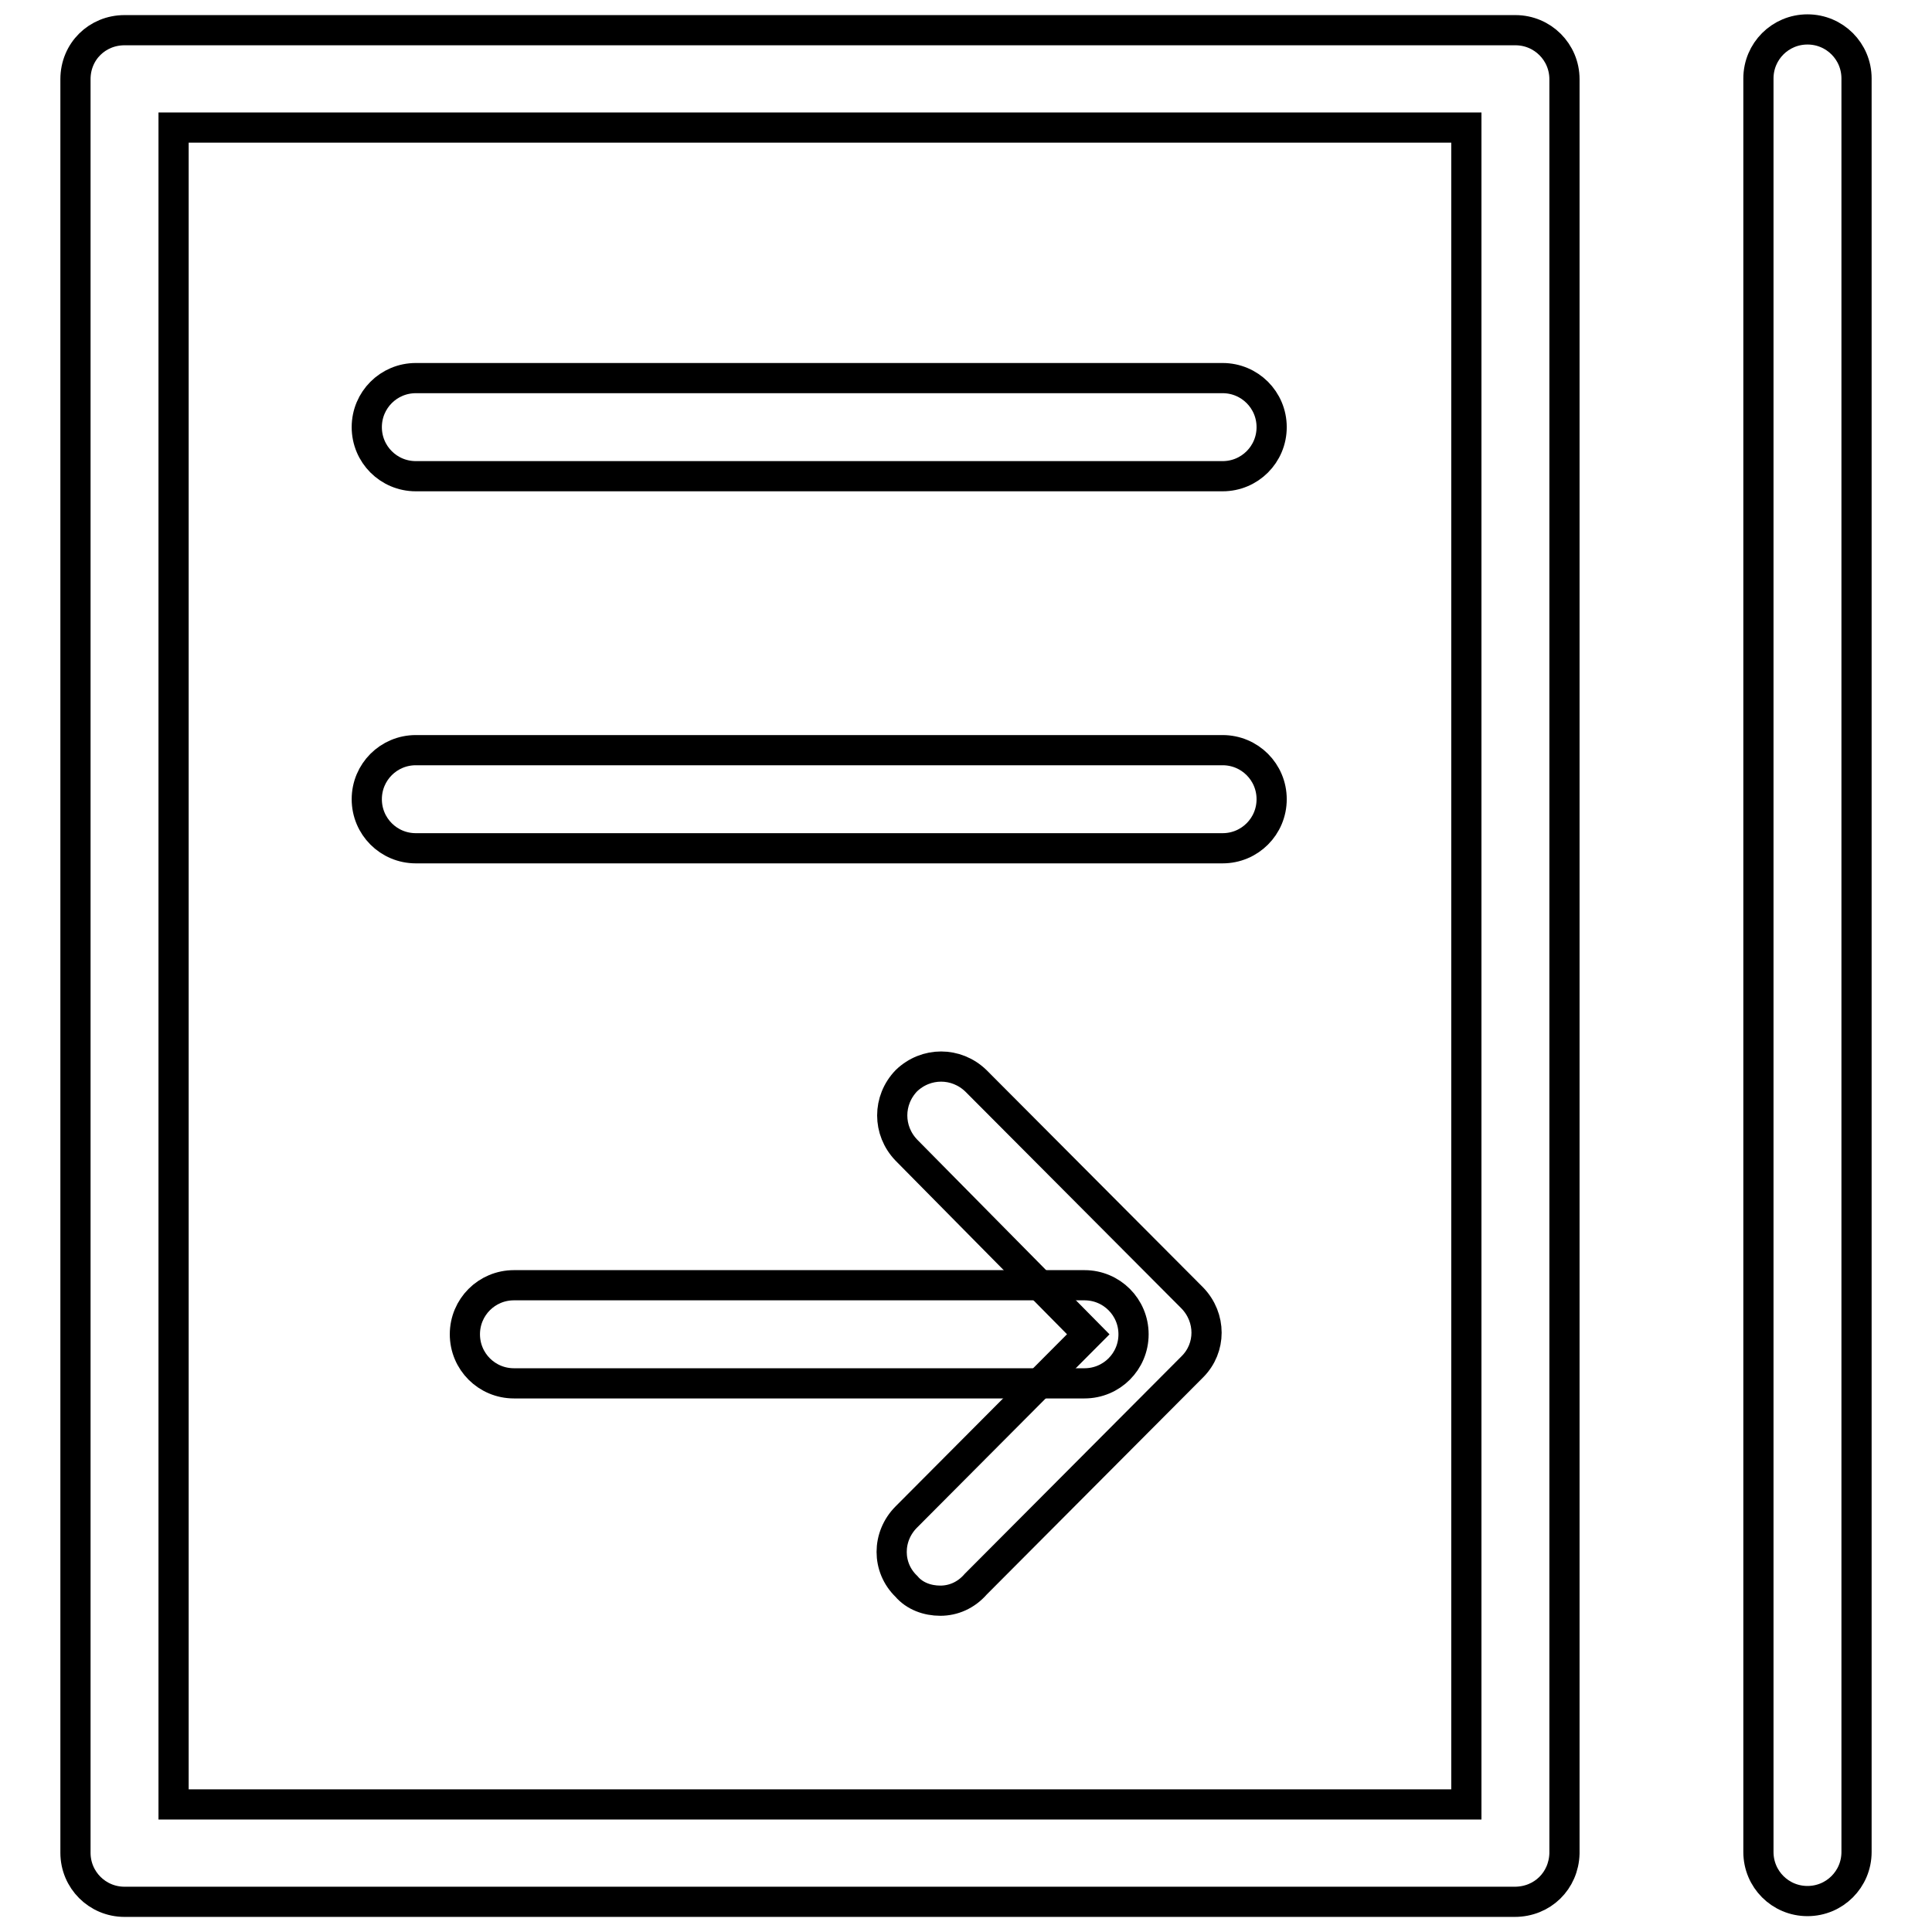
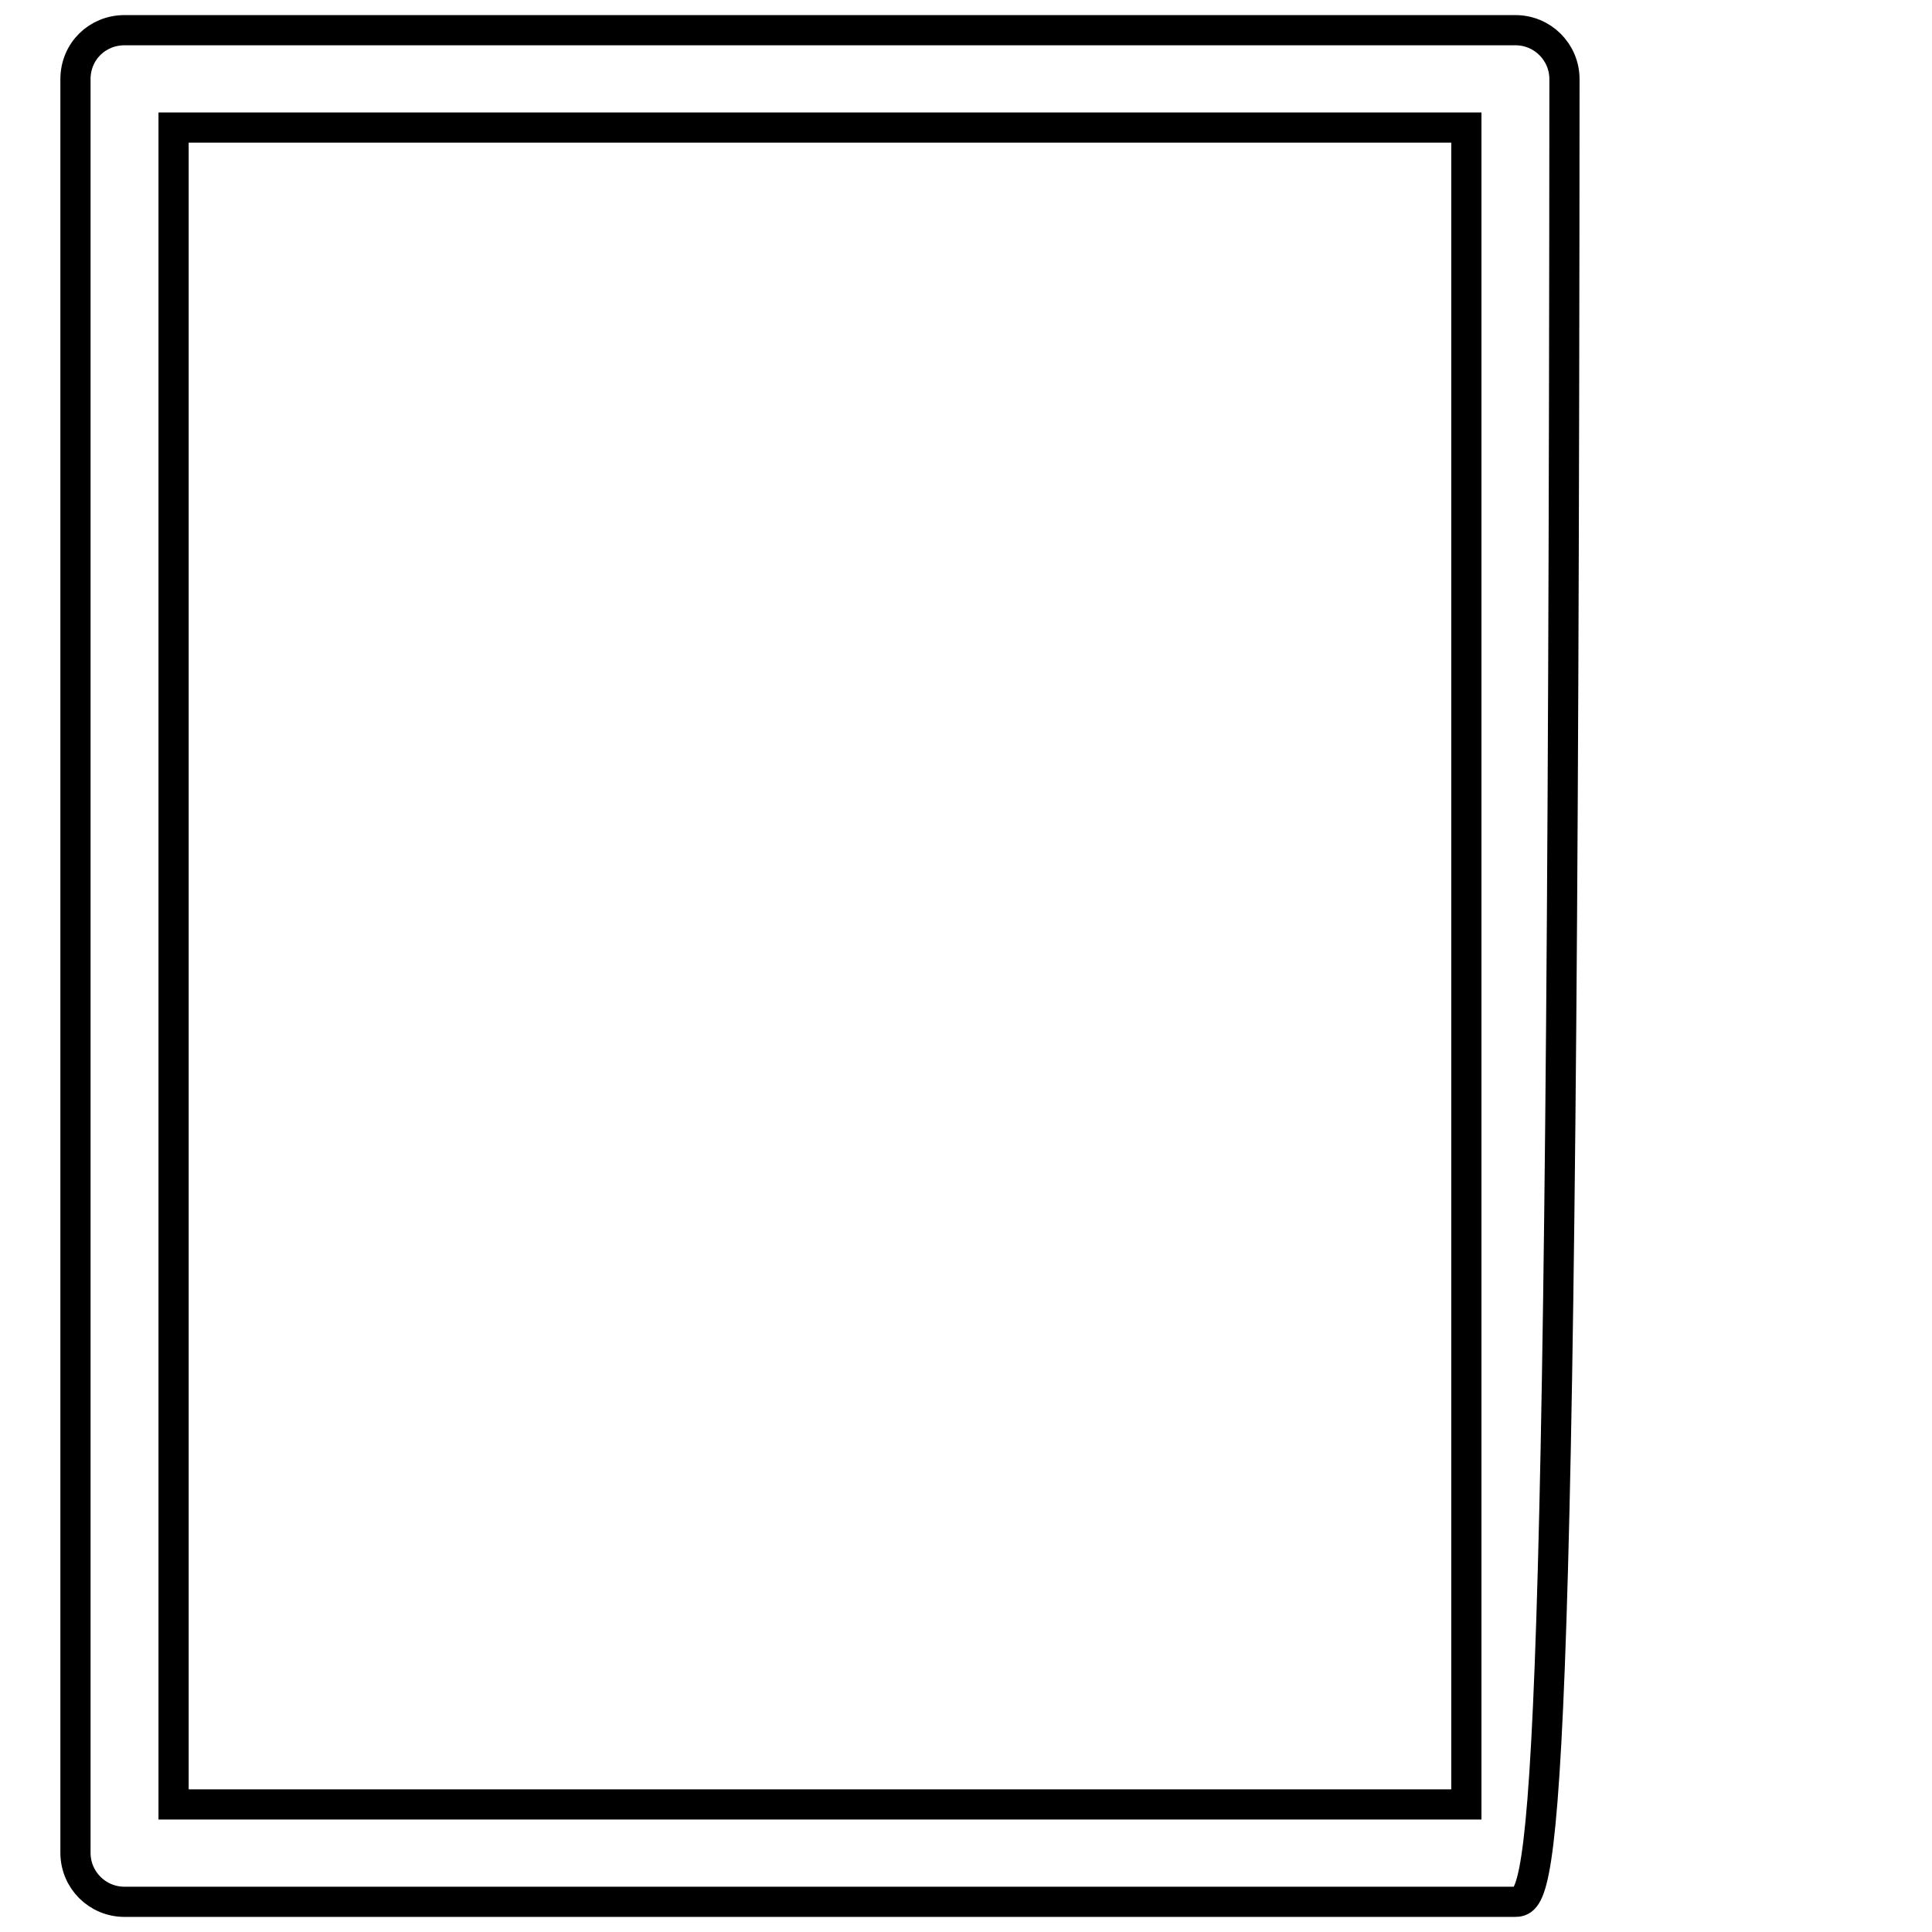
<svg xmlns="http://www.w3.org/2000/svg" version="1.1" x="0px" y="0px" viewBox="0 0 256 256" enable-background="new 0 0 256 256" xml:space="preserve">
  <g>
-     <path stroke-width="4" fill-opacity="0" stroke="#000000" d="M143.7,183.3H68.1c-3.6,0-6.5-2.9-6.5-6.5s2.9-6.5,6.5-6.5h75.6c3.6,0,6.5,2.9,6.5,6.5 S147.3,183.3,143.7,183.3z M162,63.1H55.1c-3.6,0-6.5-2.9-6.5-6.5c0-3.6,2.9-6.5,6.5-6.5H162c3.6,0,6.5,2.9,6.5,6.5 C168.5,60.2,165.6,63.1,162,63.1L162,63.1z M162,112.4H55.1c-3.6,0-6.5-2.9-6.5-6.5s2.9-6.5,6.5-6.5H162c3.6,0,6.5,2.9,6.5,6.5 S165.6,112.4,162,112.4L162,112.4z M239.5,251.9c-3.6,0-6.5-2.9-6.5-6.5v-235c0-3.6,2.9-6.5,6.5-6.5s6.5,2.9,6.5,6.5v235 C246,249,243.1,251.9,239.5,251.9z" />
-     <path stroke-width="4" fill-opacity="0" stroke="#000000" d="M124.6,212.1c-1.7,0-3.4-0.6-4.5-1.9c-2.6-2.5-2.6-6.6,0-9.2l24.1-24.2l-24.1-24.4c-2.5-2.6-2.5-6.6,0-9.2 c2.6-2.5,6.6-2.5,9.2,0L158,172c2.5,2.6,2.5,6.6,0,9.1l-28.7,28.8C128,211.4,126.3,212.1,124.6,212.1z" />
-     <path stroke-width="4" fill-opacity="0" stroke="#000000" d="M200.7,252H16.5c-3.6,0-6.5-2.9-6.5-6.5V10.5C10,6.8,12.9,4,16.5,4h184.3c3.6,0,6.5,2.9,6.5,6.5v235.1 C207.2,249.2,204.4,252,200.7,252z M23,239.1h171.3V16.9H23V239.1L23,239.1z" />
+     <path stroke-width="4" fill-opacity="0" stroke="#000000" d="M200.7,252H16.5c-3.6,0-6.5-2.9-6.5-6.5V10.5C10,6.8,12.9,4,16.5,4h184.3c3.6,0,6.5,2.9,6.5,6.5C207.2,249.2,204.4,252,200.7,252z M23,239.1h171.3V16.9H23V239.1L23,239.1z" />
  </g>
</svg>